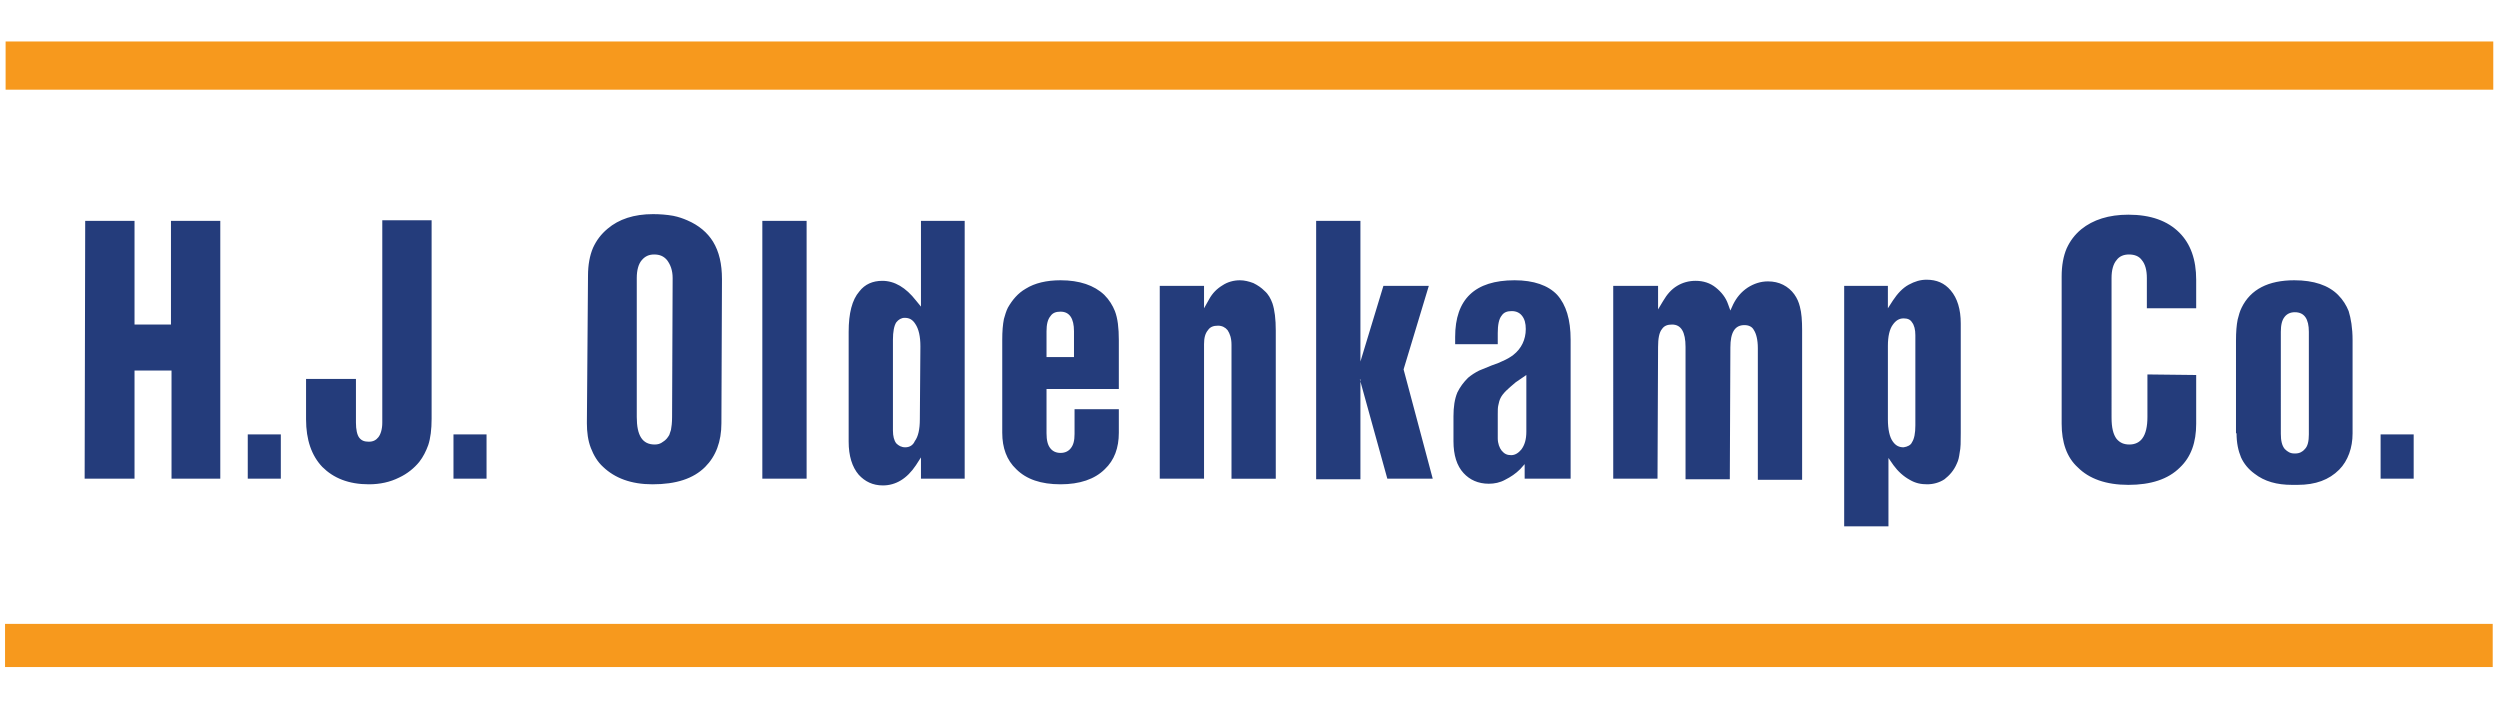
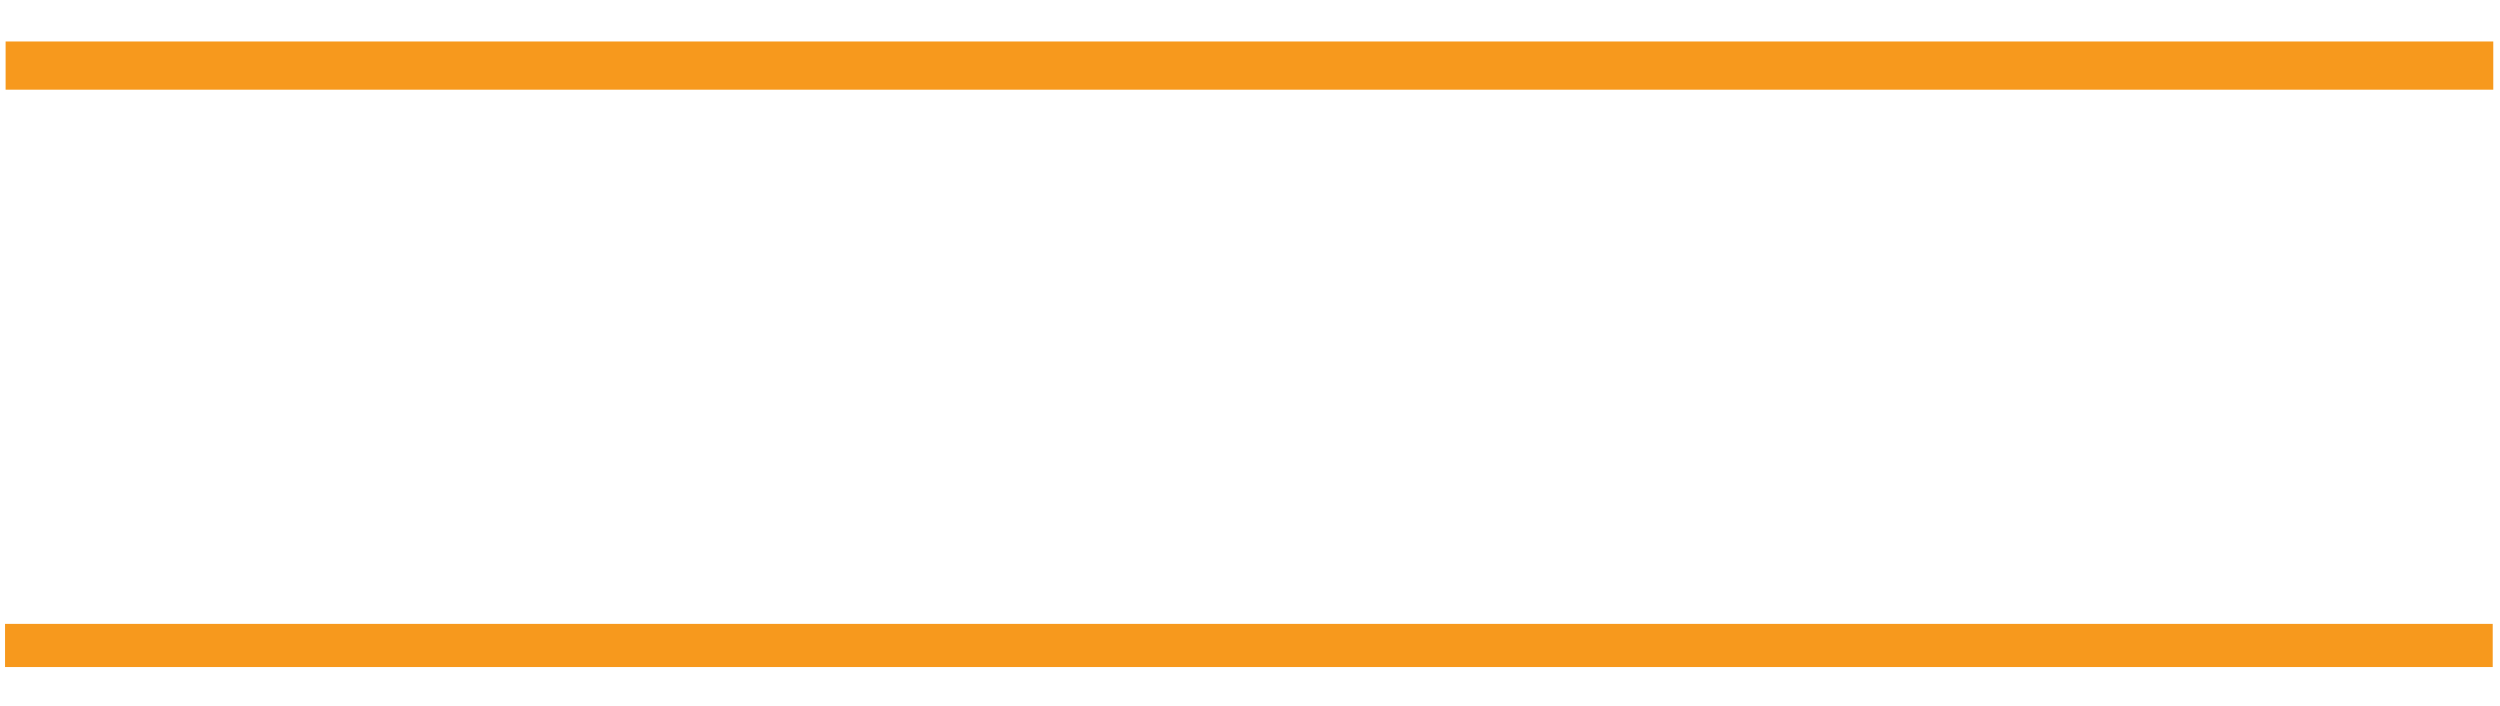
<svg xmlns="http://www.w3.org/2000/svg" version="1.1" id="Layer_1" x="0px" y="0px" viewBox="0 0 446 126" style="enable-background:new 0 0 446 126;" xml:space="preserve">
  <style type="text/css">
	.st0{fill-rule:evenodd;clip-rule:evenodd;fill:#243C7B;}
	.st1{fill-rule:evenodd;clip-rule:evenodd;fill:#F7991D;}
</style>
-   <path class="st0" d="M15.1,85.4H24V66.1h6.6v19.3h8.7V39.4h-8.8v18.5H24V39.4h-8.8L15.1,85.4L15.1,85.4z M44.2,85.4h5.9v-7.9h-5.9  L44.2,85.4L44.2,85.4z M54.6,67.6l0,7.2c0,3.7,1,6.5,2.9,8.5c2,2,4.7,3.1,8.3,3.1c2,0,3.8-0.4,5.4-1.2c1.5-0.7,2.7-1.7,3.6-2.8  c0.7-0.9,1.2-1.9,1.6-3c0.4-1.2,0.6-2.8,0.6-4.7l0,0l0-35.4h-8.8v36.1v0c0,1.2-0.3,2.1-0.7,2.6c-0.4,0.5-0.9,0.8-1.7,0.8  c-0.8,0-1.3-0.2-1.7-0.7c-0.4-0.5-0.6-1.5-0.6-2.7l0,0v-7.8H54.6L54.6,67.6z M80.9,85.4h5.9v-7.9h-5.9L80.9,85.4L80.9,85.4z   M116.8,79.3c-2.2,0-3.2-1.6-3.2-4.9l0,0l0-24.8c0-1.4,0.3-2.5,0.9-3.2c0.6-0.7,1.3-1,2.2-1c1,0,1.7,0.3,2.3,1c0.6,0.8,1,1.8,1,3.2  l0,0l-0.1,24.8l0,0c0,1-0.1,1.8-0.2,2.3c-0.1,0.3-0.2,0.6-0.3,0.9l0,0l0,0c-0.3,0.5-0.6,0.9-1.1,1.2  C117.8,79.2,117.3,79.3,116.8,79.3L116.8,79.3z M104.7,75.5L104.7,75.5c0,1.6,0.2,3.1,0.7,4.4c0.5,1.3,1.2,2.5,2.2,3.4  c2.1,2,5,3.1,8.8,3.1c4.2,0,7.3-1,9.4-3.1c1.9-1.9,2.9-4.5,2.9-7.8l0,0l0.1-25.7c0-2.7-0.5-4.9-1.6-6.7c-1-1.6-2.5-2.9-4.6-3.8  c-0.7-0.3-1.5-0.6-2.5-0.8c-1.1-0.2-2.4-0.3-3.6-0.3c-3.4,0-6.1,0.9-8.1,2.6c-1.2,1-2,2.1-2.6,3.4c-0.6,1.4-0.9,3.1-0.9,5l0,0  L104.7,75.5L104.7,75.5z M136,85.4h7.9V39.4H136V85.4L136,85.4z M161.5,79.8c-0.7,0-1.2-0.3-1.6-0.7c-0.4-0.5-0.6-1.3-0.6-2.3l0,0  l0-16.2c0-1.4,0.2-2.5,0.6-3.1c0.4-0.5,0.9-0.8,1.5-0.8c0.8,0,1.4,0.3,1.9,1.1c0.6,0.9,0.9,2.2,0.9,4l0,0v0l-0.1,13  c0,1.8-0.3,3.1-0.9,3.9C162.9,79.4,162.3,79.8,161.5,79.8L161.5,79.8z M164.2,85.4h7.9V39.4h-7.8v15.3l-0.9-1.1  c-1.8-2.3-3.8-3.5-6-3.5c-1.7,0-3.1,0.6-4.1,1.9c-1.3,1.5-1.9,3.9-1.9,7.2l0,0l0,19.6c0,2.5,0.6,4.5,1.8,5.9  c1.1,1.2,2.5,1.9,4.3,1.9c2.3,0,4.3-1.2,5.9-3.6l0,0l0.9-1.4V85.4L164.2,85.4z M186.7,63.7v-4.6c0-1.2,0.2-2.1,0.7-2.7  c0.4-0.6,1-0.8,1.8-0.8c1.6,0,2.4,1.2,2.4,3.5l0,0l0,4.6H186.7L186.7,63.7z M186.7,69.4h12.9l0-8.7c0-2.2-0.2-3.9-0.7-5.2  c-0.4-1-1-2-1.9-2.9c-1.8-1.7-4.4-2.6-7.8-2.6c-2.5,0-4.6,0.5-6.2,1.5c-1.4,0.8-2.4,2-3.2,3.4c-0.3,0.6-0.5,1.3-0.7,2  c-0.2,1-0.3,2.2-0.3,3.7l0,0l0,16.6c0,2.7,0.8,4.9,2.5,6.5c1.8,1.8,4.4,2.7,7.9,2.7c3.4,0,6.1-0.9,7.9-2.7c1.7-1.6,2.5-3.8,2.5-6.5  l0,0l0-4.2h-7.9l0,4.4c0,1.2-0.2,2-0.7,2.6c-0.4,0.5-1,0.8-1.8,0.8c-0.8,0-1.4-0.3-1.8-0.8c-0.5-0.6-0.7-1.5-0.7-2.7l0,0V69.4  L186.7,69.4z M206.9,85.4h7.9l0-24c0-1.1,0.2-1.9,0.7-2.5c0.4-0.6,1-0.8,1.8-0.8c0.7,0,1.3,0.3,1.7,0.8c0.4,0.6,0.7,1.4,0.7,2.6l0,0  v23.9h7.9l0-26.4c0-2.1-0.2-3.7-0.6-4.9c-0.3-0.8-0.7-1.6-1.4-2.2c-0.6-0.6-1.2-1-2-1.4c-0.8-0.3-1.6-0.5-2.4-0.5  c-1.1,0-2.2,0.3-3.1,0.9c-1,0.6-1.8,1.4-2.4,2.5l0,0l-0.9,1.6v-4h-7.9V85.4L206.9,85.4z M242.6,67.7l4.9,17.7h8.1l-5.2-19.5  l4.5-14.9h-8.1l-4.1,13.5v-1V39.4h-7.9l0,46.1h7.9V67.7L242.6,67.7z M272.3,66.9l0,10.1c0,1.4-0.3,2.4-0.9,3.2c-0.5,0.6-1.1,1-1.8,1  c-0.7,0-1.2-0.2-1.7-0.8c-0.4-0.5-0.7-1.3-0.7-2.2l0,0l0,0l0-4.3c0-0.7,0-1.2,0.1-1.6c0.1-0.5,0.2-0.9,0.4-1.3  c0.2-0.4,0.5-0.8,1-1.3c0.4-0.4,1-0.9,1.7-1.5l0,0L272.3,66.9L272.3,66.9z M272.3,85.4h7.9l0-24.8c0-3.6-0.8-6.2-2.4-8  c-1.6-1.7-4.2-2.6-7.6-2.6c-7.1,0-10.6,3.4-10.6,10.1l0,0l0,1.3h7.6l0-2c0-1.4,0.2-2.5,0.7-3.1c0.4-0.6,1-0.8,1.8-0.8  c0.8,0,1.4,0.3,1.8,0.8c0.5,0.6,0.7,1.4,0.7,2.4c0,1.9-0.8,3.5-2.2,4.6c-0.5,0.4-1.2,0.8-1.9,1.1c-0.4,0.2-1.1,0.5-2,0.8  c-1,0.4-1.7,0.7-2.2,0.9c-0.8,0.4-1.4,0.8-2,1.3c-0.8,0.8-1.4,1.6-1.9,2.6c-0.5,1.2-0.7,2.6-0.7,4.3l0,0v4.4c0,2.5,0.6,4.4,1.8,5.7  c1.1,1.2,2.6,1.9,4.5,1.9c1,0,2-0.2,2.9-0.7c1-0.5,1.9-1.1,2.7-1.9l0,0l0.8-0.9V85.4L272.3,85.4z M287.8,85.4h7.9l0.1-23.5  c0-1.5,0.2-2.6,0.7-3.2c0.4-0.6,1-0.8,1.8-0.8c1.6,0,2.4,1.3,2.4,4l0,0l0,23.6h7.9l0.1-23.5c0-2.7,0.8-4,2.5-4  c0.8,0,1.4,0.3,1.7,0.9c0.4,0.6,0.7,1.7,0.7,3.2l0,0l0,23.5l7.9,0l0-26.7c0-1.7-0.1-3.1-0.4-4.2c-0.2-0.8-0.5-1.5-1-2.2  c-0.5-0.7-1.2-1.3-2-1.7c-0.8-0.4-1.7-0.6-2.7-0.6c-1.3,0-2.5,0.4-3.6,1.1c-1.2,0.8-2,1.8-2.6,3l0,0l-0.5,1.1l-0.4-1.1  c-0.4-1.2-1.2-2.2-2.2-3c-1-0.8-2.2-1.2-3.6-1.2c-1.2,0-2.3,0.3-3.3,0.9c-1,0.6-1.8,1.5-2.5,2.7l0,0l-0.9,1.5V51h-8V85.4L287.8,85.4  z M339.6,79.8c-0.8,0-1.4-0.3-1.9-1c-0.6-0.8-0.9-2.2-0.9-4l0,0l0,0l0-13.1c0-1.7,0.3-3,0.9-3.8c0.5-0.7,1.1-1.1,1.9-1.1  c0.7,0,1.2,0.2,1.5,0.7c0.4,0.5,0.6,1.3,0.6,2.3l0,0l0,16.1c0,1.4-0.2,2.4-0.6,3C340.9,79.4,340.3,79.7,339.6,79.8L339.6,79.8  L339.6,79.8L339.6,79.8L339.6,79.8z M329,93.9h7.9l0-12.2l0.9,1.3c0.8,1.1,1.8,2,2.9,2.6c1,0.6,2,0.8,3.1,0.8c1.1,0,2.2-0.3,3.1-0.9  c0.9-0.7,1.7-1.6,2.2-2.8c0.3-0.6,0.4-1.2,0.5-1.9c0.2-0.9,0.2-2,0.2-3.5l0,0l0-19.6c0-2.5-0.6-4.5-1.8-5.9  c-1.1-1.3-2.5-1.9-4.3-1.9c-1.1,0-2.1,0.3-3.2,0.9c-1.1,0.6-2,1.6-2.8,2.8l0,0l-0.9,1.4v-4H329V93.9L329,93.9z M383.1,66.8l0,7.6  c0,1.7-0.3,3-0.9,3.8c-0.5,0.7-1.3,1.1-2.3,1.1c-1,0-1.7-0.3-2.3-1c-0.6-0.8-0.9-2-0.9-3.8l0,0V49.6c0-1.4,0.3-2.5,0.9-3.2  c0.5-0.7,1.3-1,2.2-1c1,0,1.8,0.3,2.3,1c0.6,0.7,0.9,1.8,0.9,3.2l0,0l0,5.4h8.8v-5.1c0-3.6-1-6.4-3-8.4c-2.1-2.1-5.1-3.2-9.1-3.2  c-3.5,0-6.3,0.9-8.4,2.6c-1.2,1-2,2.1-2.6,3.4c-0.6,1.4-0.9,3.1-0.9,5l0,0l0,26.3c0,3.3,0.9,6,2.9,7.8c2,2,5,3.1,9,3.1  c4,0,7.1-1,9.2-3.1c2-1.9,2.9-4.5,2.9-7.8l0,0l0-8.7L383.1,66.8L383.1,66.8z M409.3,80.9c-0.7,0-1.2-0.3-1.7-0.8  c-0.5-0.6-0.7-1.5-0.7-2.7l0,0V59.2c0-1.2,0.2-2.1,0.7-2.7c0.4-0.5,1-0.8,1.8-0.8c1.7,0,2.5,1.2,2.5,3.5l0,0l0,18.3  c0,1.2-0.2,2.1-0.7,2.6c-0.4,0.5-1,0.8-1.7,0.8l0,0H409.3L409.3,80.9z M399,77.3c0,1.7,0.3,3.1,0.8,4.3c0.5,1.1,1.3,2.1,2.4,2.9  c1.8,1.4,4,2,6.7,2l0,0h1c3.2,0,5.6-0.9,7.4-2.7c0.8-0.8,1.4-1.8,1.8-2.9c0.4-1.1,0.6-2.3,0.6-3.6l0,0l0-16.6c0-2.2-0.3-3.9-0.7-5.2  c-0.4-1-1-2-1.9-2.9c-1.7-1.7-4.3-2.6-7.8-2.6c-4.6,0-7.8,1.6-9.4,4.9c-0.3,0.6-0.5,1.3-0.7,2.1c-0.2,1-0.3,2.2-0.3,3.8l0,0V77.3  L399,77.3z M424.7,85.4h5.9v-7.9h-5.9L424.7,85.4L424.7,85.4z" />
  <polygon class="st1" points="1,16 444.8,16 444.8,7.4 1,7.4 1,16 " />
  <polygon class="st1" points="0.9,119 444.7,119 444.7,111.3 0.9,111.3 0.9,119 " />
</svg>